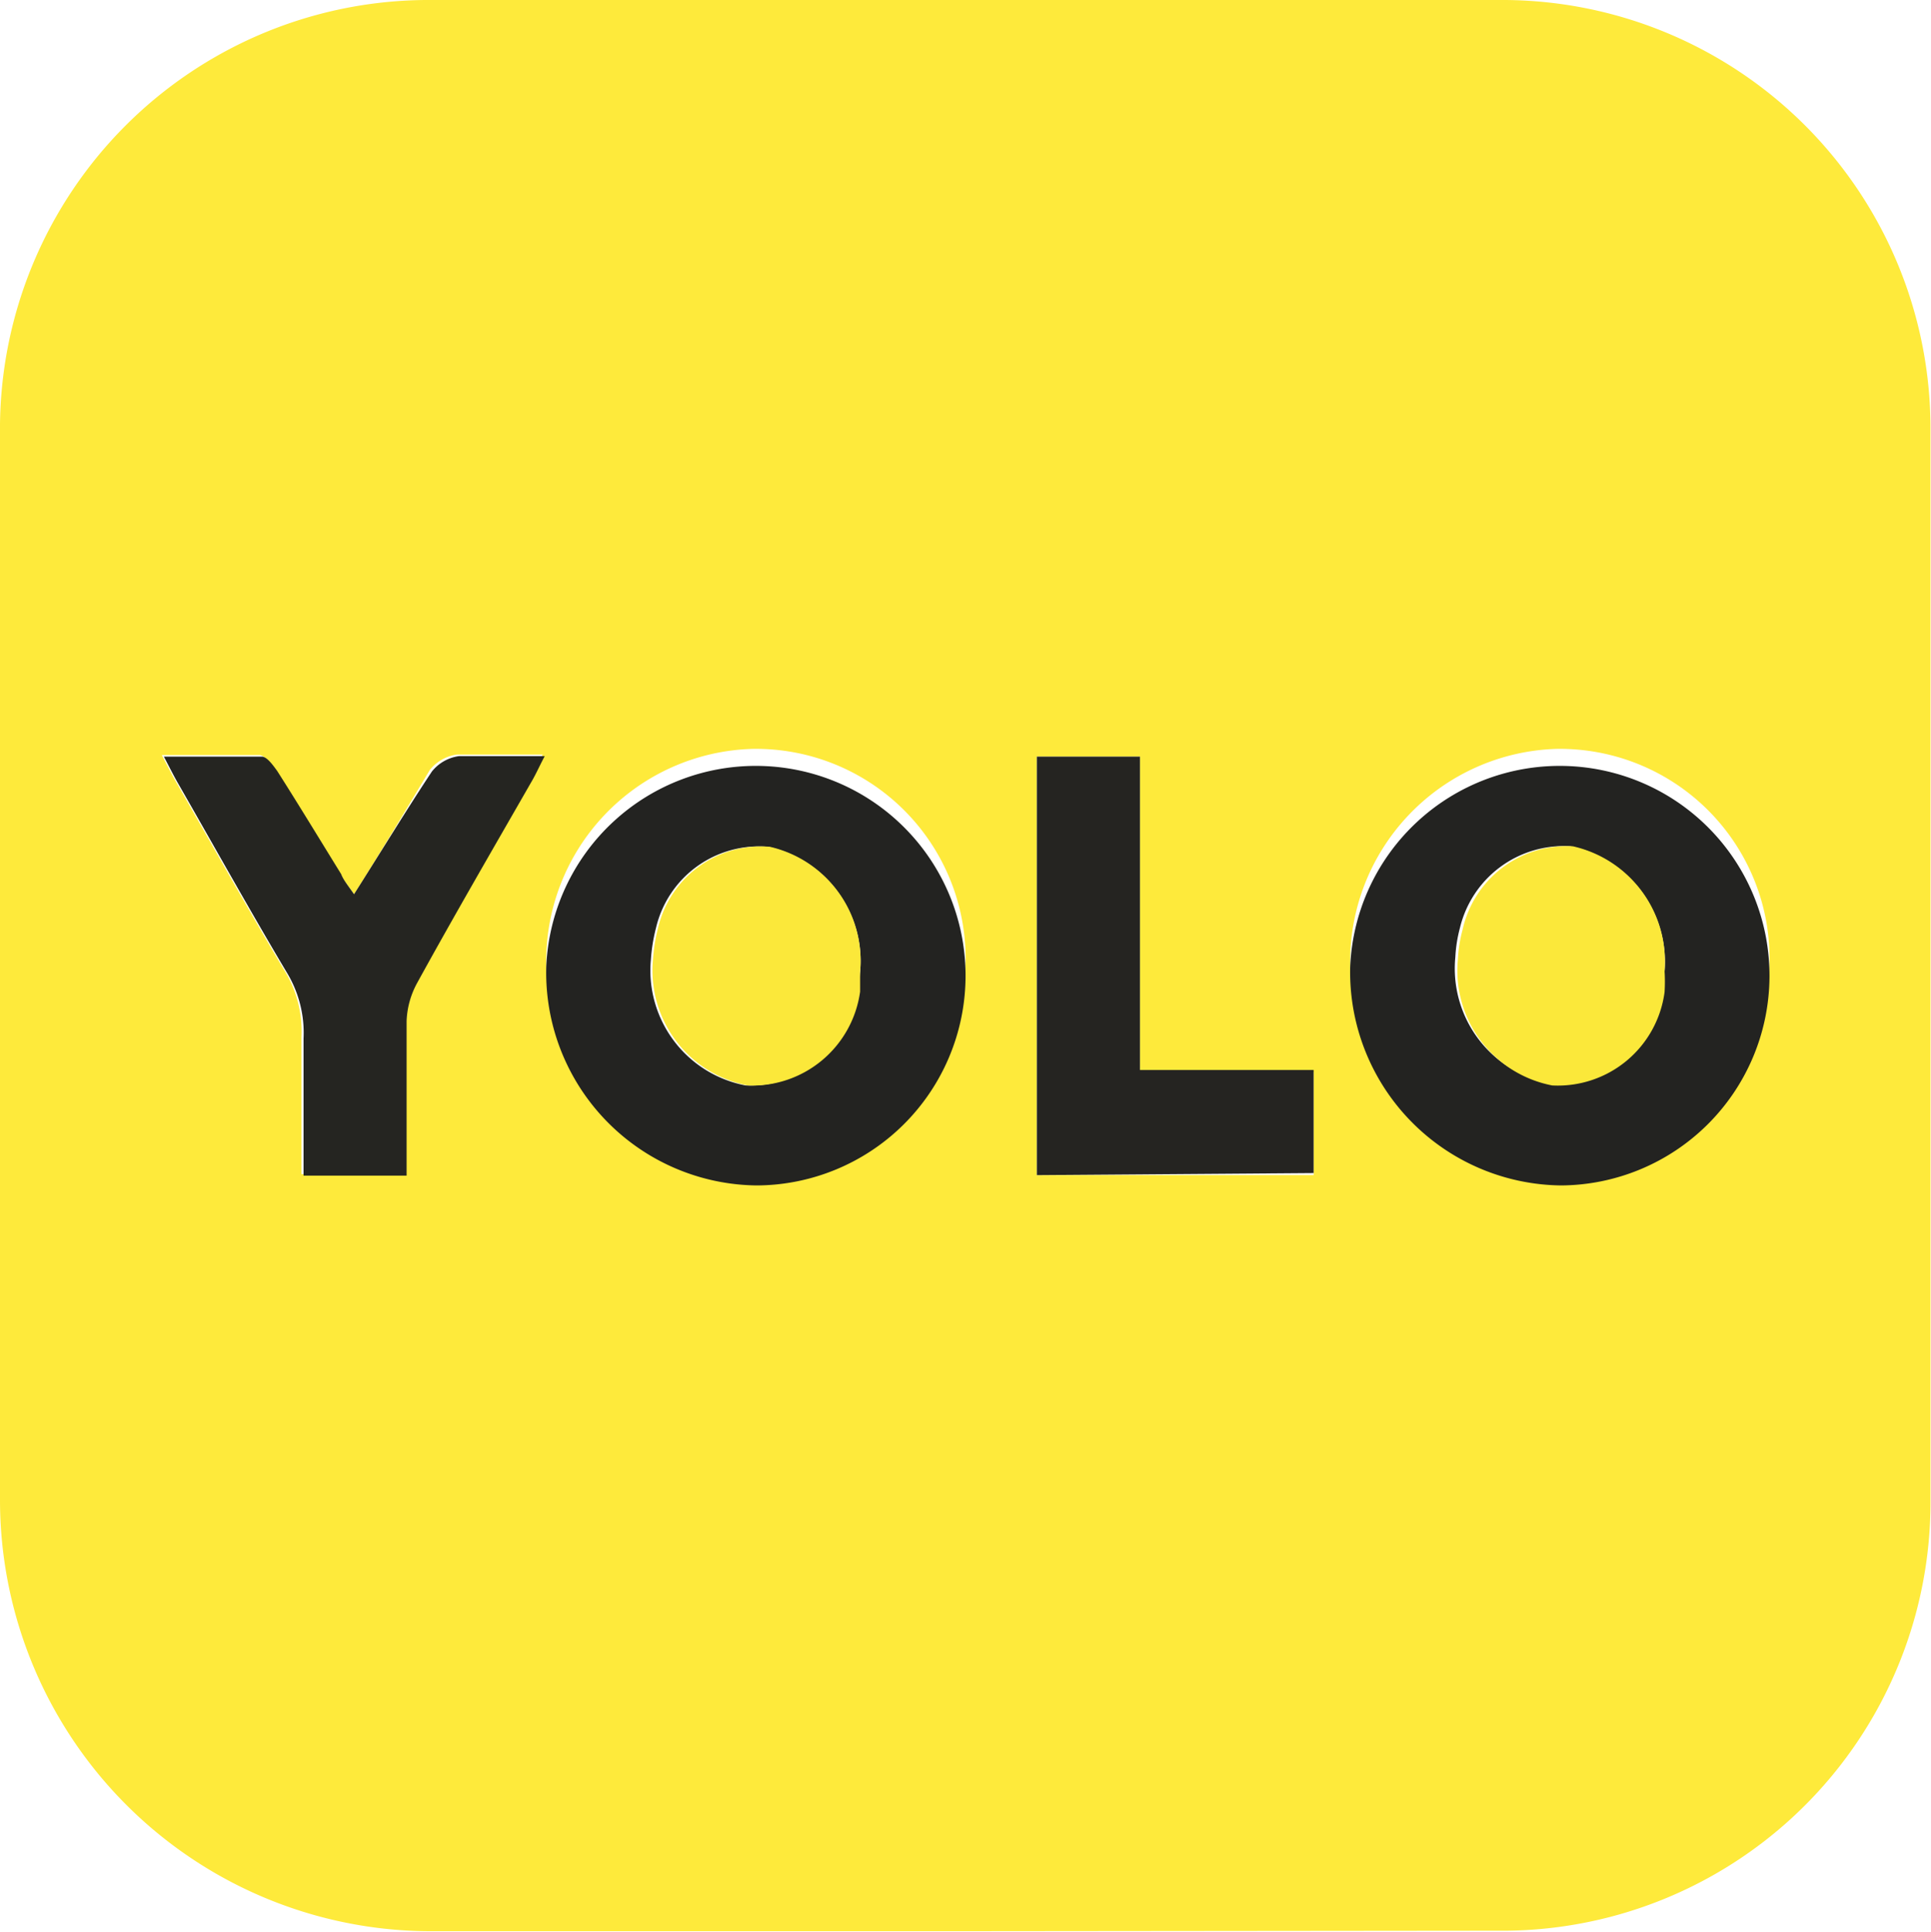
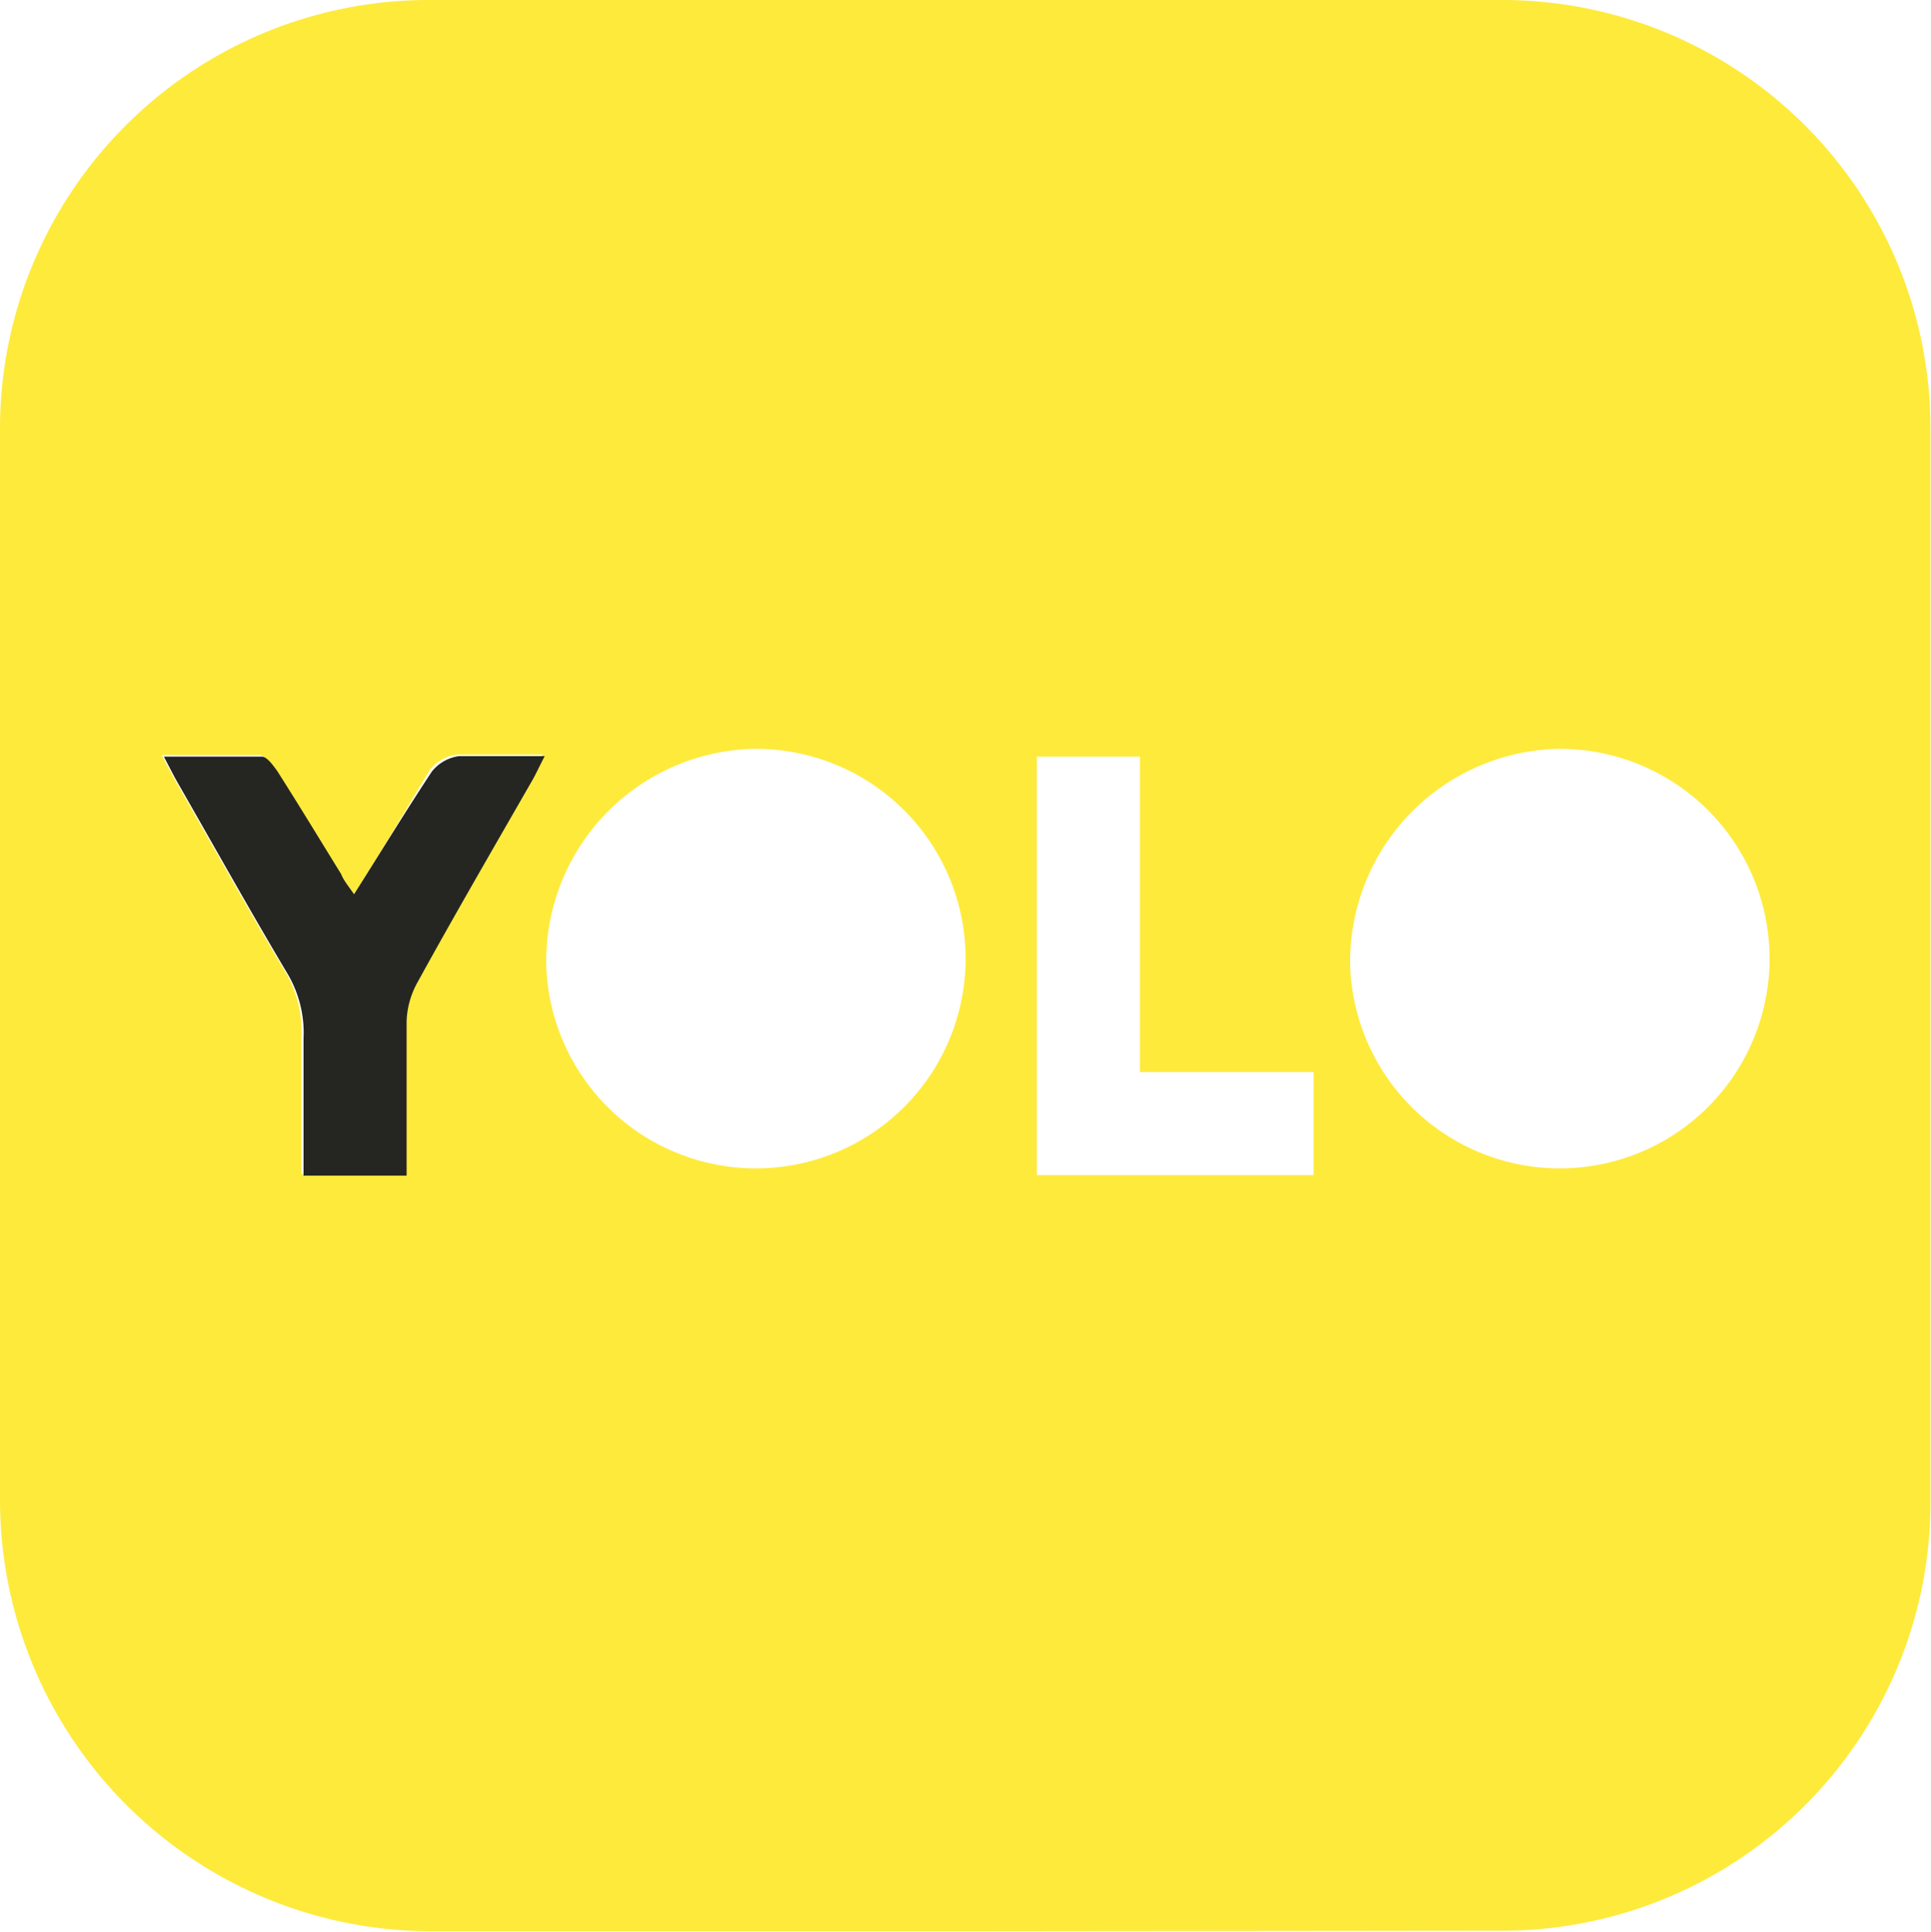
<svg xmlns="http://www.w3.org/2000/svg" viewBox="0 0 37.47 37.48">
  <defs>
    <style>.cls-1{fill:#feea3b;}.cls-2{fill:#232321;}.cls-3{fill:#252521;}.cls-4{fill:#252421;}.cls-5{fill:#fbe83a;}</style>
  </defs>
  <g id="Layer_2">
    <g id="Layer_1-2">
      <path d="M18.73,37.47H8.44A8.37,8.37,0,0,1,0,29.08Q0,18.75,0,8.4A8.32,8.32,0,0,1,8.38,0H29.1a8.31,8.31,0,0,1,8.36,8.36q0,10.37,0,20.73a8.31,8.31,0,0,1-8.4,8.37ZM10.6,18.75a4.07,4.07,0,1,0,4-4.22A4.12,4.12,0,0,0,10.6,18.75Zm15.6,0a4.07,4.07,0,1,0,4-4.22A4.13,4.13,0,0,0,26.2,18.75ZM6.87,17.35c-.11-.16-.21-.28-.29-.42-.42-.66-.82-1.32-1.24-2-.08-.11-.2-.27-.3-.28-.61,0-1.21,0-1.9,0,.12.23.19.37.27.51.7,1.22,1.39,2.46,2.11,3.67a2.25,2.25,0,0,1,.33,1.29c0,.88,0,1.77,0,2.66h2c0-1,0-2,0-3a1.66,1.66,0,0,1,.2-.73c.72-1.31,1.47-2.6,2.21-3.89.09-.15.16-.31.27-.52-.6,0-1.14,0-1.66,0a.81.81,0,0,0-.53.3C7.86,15.74,7.39,16.53,6.87,17.35ZM20.12,22.8h5.37v-2H22.12V14.68h-2Z" class="cls-1" />
-       <path d="M10.6,18.75A4.07,4.07,0,1,1,14.68,23,4.13,4.13,0,0,1,10.6,18.75Zm6.09.11a2.27,2.27,0,0,0-1.79-2.43A2.05,2.05,0,0,0,12.73,18a3.34,3.34,0,0,0-.1.62,2.27,2.27,0,0,0,1.84,2.44,2.11,2.11,0,0,0,2.18-1.82C16.68,19.08,16.68,18.92,16.69,18.86Z" class="cls-2" />
-       <path d="M26.2,18.75A4.07,4.07,0,1,1,30.29,23,4.14,4.14,0,0,1,26.2,18.75Zm6.1.09a2.29,2.29,0,0,0-1.83-2.42A2.07,2.07,0,0,0,28.33,18a2.71,2.71,0,0,0-.09.57,2.27,2.27,0,0,0,1.83,2.45,2.09,2.09,0,0,0,2.18-1.81A3.31,3.31,0,0,0,32.3,18.84Z" class="cls-2" />
      <path d="M6.87,17.35c.52-.82,1-1.61,1.51-2.38a.81.81,0,0,1,.53-.3c.52,0,1.06,0,1.66,0-.11.21-.18.37-.27.52-.74,1.29-1.49,2.58-2.21,3.89a1.66,1.66,0,0,0-.2.73c0,1,0,2,0,3h-2c0-.89,0-1.78,0-2.66a2.25,2.25,0,0,0-.33-1.29c-.72-1.21-1.41-2.45-2.11-3.67-.08-.14-.15-.28-.27-.51.69,0,1.29,0,1.9,0,.1,0,.22.17.3.28.42.66.82,1.32,1.24,2C6.66,17.07,6.76,17.19,6.87,17.35Z" class="cls-3" />
-       <path d="M20.12,22.8V14.68h2v6.08h3.37v2Z" class="cls-4" />
-       <path d="M16.69,18.86c0,.06,0,.22,0,.38a2.11,2.11,0,0,1-2.18,1.82,2.27,2.27,0,0,1-1.84-2.44,3.34,3.34,0,0,1,.1-.62,2.05,2.05,0,0,1,2.17-1.57A2.27,2.27,0,0,1,16.69,18.86Z" class="cls-5" />
-       <path d="M32.3,18.84a3.31,3.31,0,0,1,0,.41,2.09,2.09,0,0,1-2.18,1.81,2.27,2.27,0,0,1-1.83-2.45,2.71,2.71,0,0,1,.09-.57,2.07,2.07,0,0,1,2.14-1.62A2.29,2.29,0,0,1,32.3,18.84Z" class="cls-5" />
    </g>
  </g>
</svg>